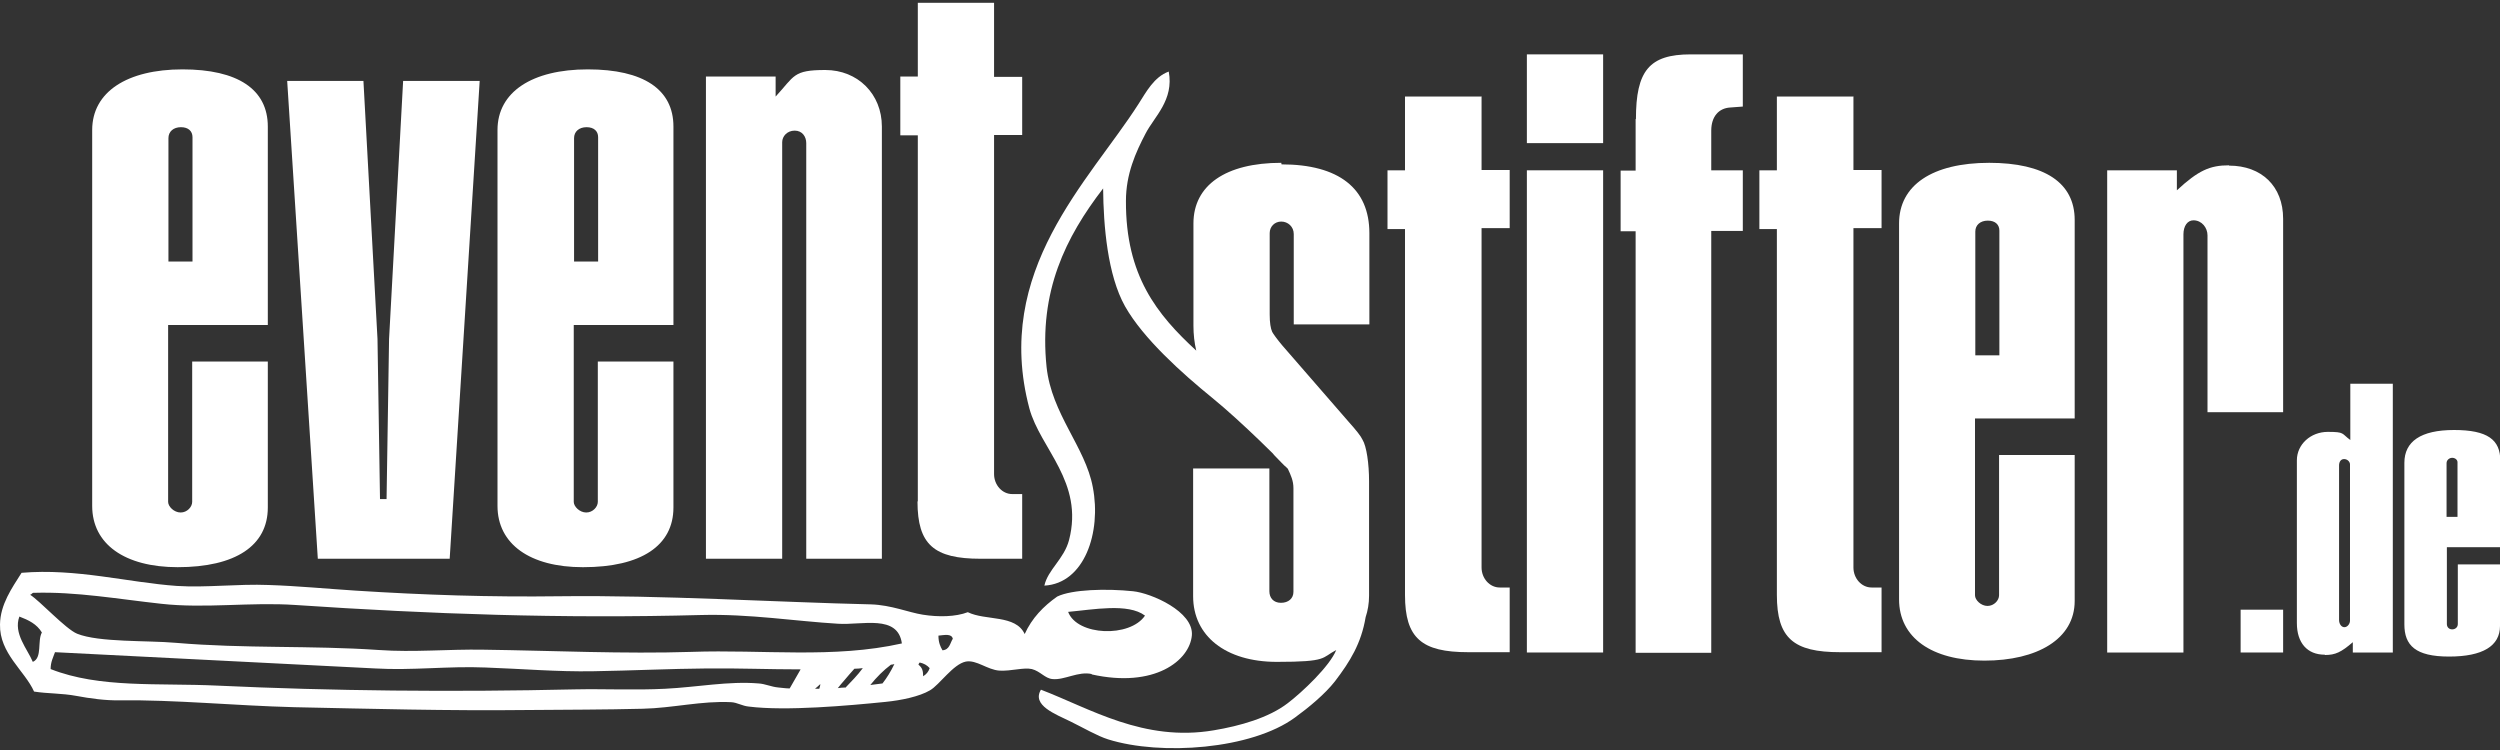
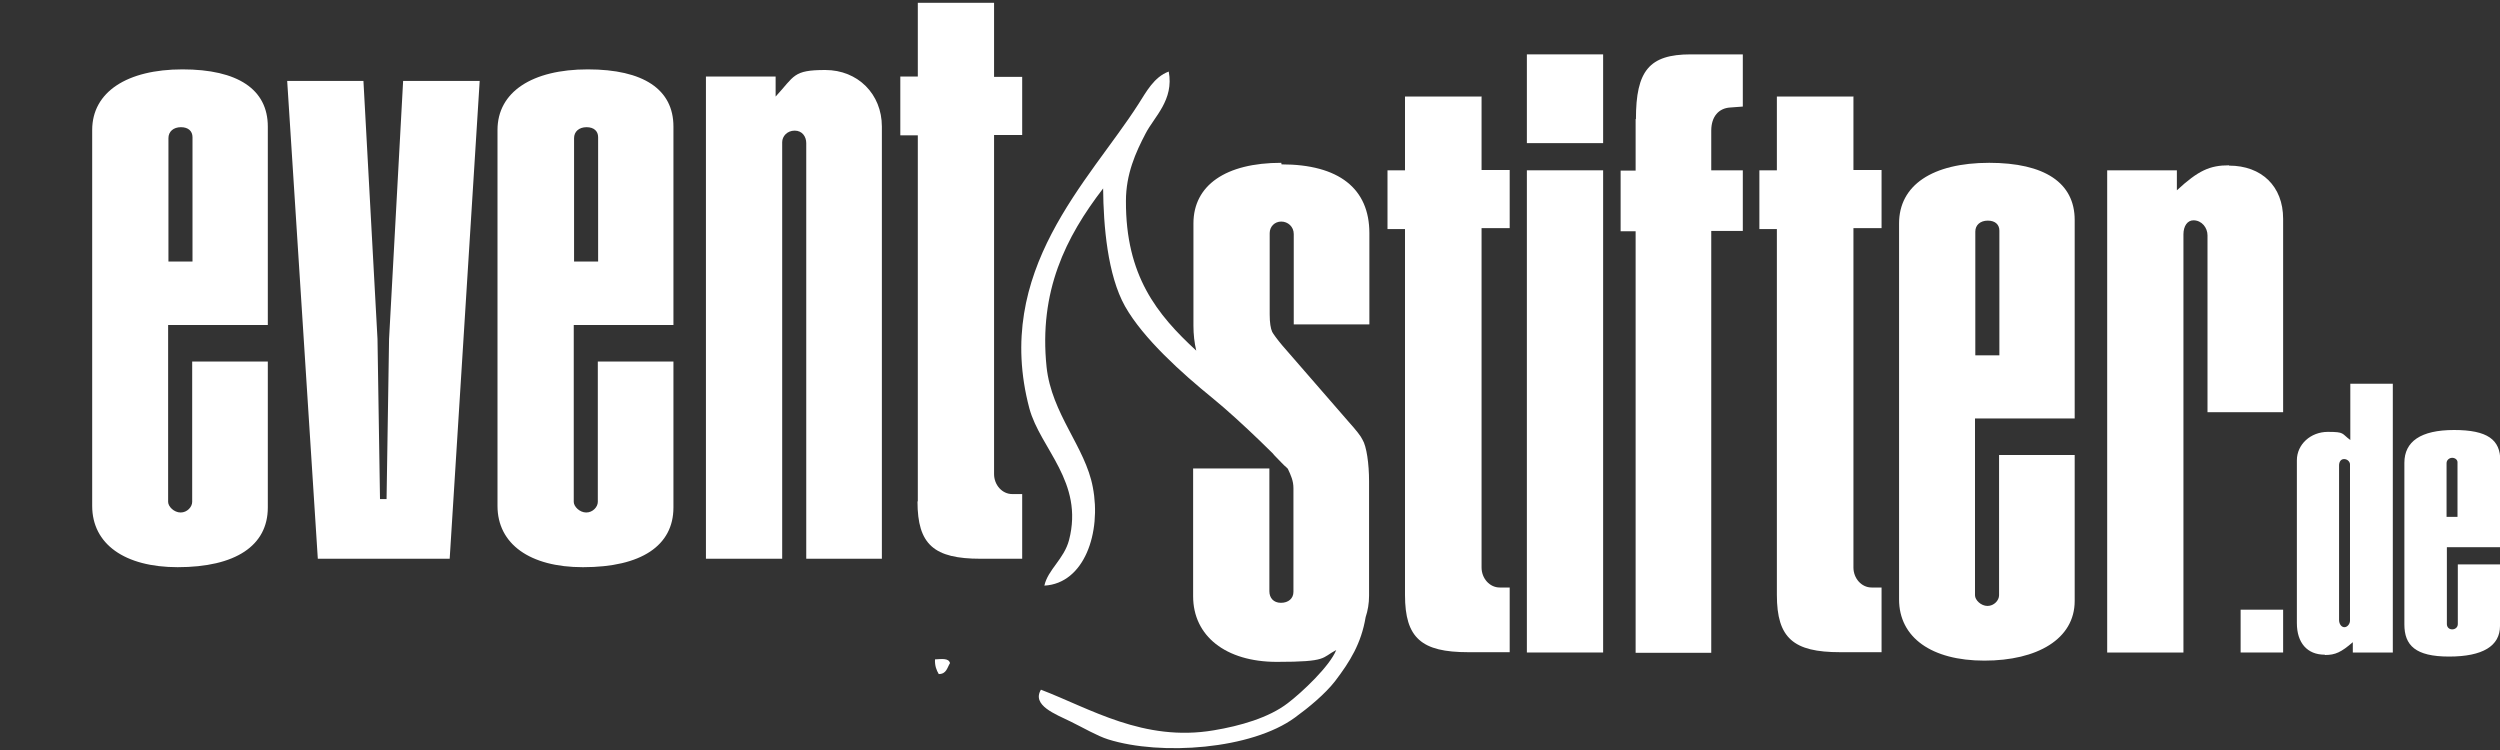
<svg xmlns="http://www.w3.org/2000/svg" version="1.1" viewBox="0 0 800 240">
  <rect x="0" y="0" width="800" height="240" fill="#333333" stroke="none" />
  <defs>
    <style>
      .cls-1 {
        fill-rule: evenodd;
      }

      .cls-1, .cls-2 {
        fill: #fff;
      }
    </style>
  </defs>
  <g>
    <g id="Ebene_1">
      <path class="cls-1" d="M299.2,211c-.1,2.1.5,3.5,1.2,4.7,2.5,0,2.7-2.1,3.6-3.5-.4-1.7-2.8-1.3-4.8-1.2Z" />
      <path class="cls-2" d="M410,52.1c-17.8,0-28.1,7.2-28.1,19.4v32.7c0,2.8.3,5.5.9,8-12.6-11.6-22.6-24-22.5-47.9,0-8.6,3.1-15.5,6.3-21.6,2.8-5.4,9.1-10.7,7.4-19.8-4.7,1.7-7.2,6.5-9.7,10.4-15.8,24.7-46.6,53.3-34.9,97.4,3.5,12.9,17.5,23.5,12.7,42.1-1.6,6.1-6.8,9.5-7.9,14.6,12.8-.7,18.3-17,15.5-31.5-2.4-12.9-13.2-23.4-14.8-38.5-2.5-24.2,6.1-41.5,18.1-57.1.1,11.9,1.4,27.7,7,37.7,5.8,10.3,18.3,21.5,27.9,29.3,4.9,4,10.2,8.9,15.1,13.6,1.4,1.4,2.9,2.8,4.3,4.2l.4.5c1.9,1.9,3,3.2,4,4,.1.1.3.3.4.4,1,2.1,1.8,3.9,1.8,6.2v33.2c0,2.1-1.6,3.5-4,3.5s-3.7-1.6-3.7-3.7v-39.3h-24.4v40.9c0,12.7,10.4,21,26.8,21s14.2-1.3,19-3.8c-2.1,5.2-10.9,13.5-15.5,17-6.1,4.7-15.3,7.3-23.7,8.7-22.4,3.8-39.6-7-55.3-13-3,5,4.6,7.8,9.5,10.2,3.9,1.9,8.5,4.6,12,5.7,16.9,5.3,45.9,3.2,59.8-7,4.4-3.2,9.6-7.5,12.8-11.6,4.8-6.3,8.4-12.1,9.8-20.5.7-2.1,1.1-4.4,1.1-6.9v-36.6c0-5.6-.8-11.2-2.1-13.3-.5-1.1-1.9-2.9-4.5-5.8l-21.2-24.4c-1.6-1.9-2.9-3.7-3.2-4.3-.5-1.1-.8-2.9-.8-5.6v-26c0-2.1,1.6-3.7,3.7-3.7s4,1.6,4,4v28.9h24.2v-29.2c0-14.3-9.8-22-28.1-22Z" />
      <path class="cls-2" d="M474,30.9h-24.4v23.6h-5.6v18.8h5.6v117.1c0,13.8,5.3,18.3,20.2,18.3h13.3v-20.7h-3.2c-3.2,0-5.8-2.9-5.8-6.4v-108.6h9v-18.6h-9v-23.6Z" />
      <rect class="cls-2" x="488.6" y="17.4" width="24.4" height="28.4" />
      <rect class="cls-2" x="488.6" y="54.5" width="24.4" height="154.3" />
      <path class="cls-2" d="M523.4,38.1v16.5h-4.8v19.4h4.8v134.9h24.2V73.9h10.1v-19.4h-10.1v-12.7c0-4.5,2.4-7.2,6.1-7.4l4-.3v-16.7h-16.7c-13.3,0-17.5,5.3-17.5,20.7Z" />
      <path class="cls-2" d="M593,30.9h-24.4v23.6h-5.6v18.8h5.6v117.1c0,13.8,5.3,18.3,20.2,18.3h13.3v-20.7h-3.2c-3.2,0-5.8-2.9-5.8-6.4v-108.6h9v-18.6h-9v-23.6Z" />
-       <path class="cls-2" d="M636.6,52.1c-18.3,0-28.9,7.2-28.9,19.4v120.3c0,12.2,10.4,19.6,27.3,19.6s28.9-6.9,28.9-19.1v-46.7h-24.2v44.9c0,1.6-1.6,3.4-3.7,3.4s-4-1.9-4-3.4v-56.6h31.9v-63.5c0-11.9-9.6-18.3-27.4-18.3ZM639.8,113.7h-7.7v-39.6c0-2.1,1.6-3.5,4-3.5s3.7,1.3,3.7,3.2v39.8Z" />
+       <path class="cls-2" d="M636.6,52.1c-18.3,0-28.9,7.2-28.9,19.4v120.3c0,12.2,10.4,19.6,27.3,19.6s28.9-6.9,28.9-19.1v-46.7h-24.2v44.9c0,1.6-1.6,3.4-3.7,3.4s-4-1.9-4-3.4v-56.6h31.9v-63.5c0-11.9-9.6-18.3-27.4-18.3ZM639.8,113.7h-7.7v-39.6c0-2.1,1.6-3.5,4-3.5s3.7,1.3,3.7,3.2Z" />
      <path class="cls-2" d="M713.3,52.9c-6.1,0-9.8,1.6-16.7,8v-6.4h-22.3v154.3h24.4V75c0-2.7,1.3-4.5,3.2-4.5,2.7,0,4.5,2.4,4.5,4.8v56.6h24.2v-61.9c0-10.4-6.9-17-17.3-17Z" />
      <path class="cls-2" d="M56.8,181.5c18.6,0,28.9-6.9,28.9-19.1v-46.7h-24.2v44.9c0,1.6-1.6,3.4-3.7,3.4s-4-1.9-4-3.4v-56.6h31.9v-63.5c0-11.9-9.6-18.3-27.3-18.3s-28.9,7.2-28.9,19.4v120.3c0,12.2,10.4,19.6,27.4,19.6ZM53.9,44.2c0-2.1,1.6-3.5,4-3.5s3.7,1.3,3.7,3.2v39.8h-7.7v-39.6Z" />
      <polygon class="cls-2" points="143.9 178.8 153.5 25.9 129 25.9 124.5 108.5 123.7 159.7 121.6 159.7 120.8 108.5 116.3 25.9 91.9 25.9 101.7 178.8 143.9 178.8" />
      <path class="cls-2" d="M186.6,181.5c18.6,0,28.9-6.9,28.9-19.1v-46.7h-24.2v44.9c0,1.6-1.6,3.4-3.7,3.4s-4-1.9-4-3.4v-56.6h31.9v-63.5c0-11.9-9.6-18.3-27.4-18.3s-28.9,7.2-28.9,19.4v120.3c0,12.2,10.4,19.6,27.3,19.6ZM183.7,44.2c0-2.1,1.6-3.5,4-3.5s3.7,1.3,3.7,3.2v39.8h-7.7v-39.6Z" />
      <path class="cls-2" d="M250.3,45.5c0-1.9,1.6-3.7,4-3.7s3.7,1.9,3.7,4v133h24.2V40.5c0-10.4-7.7-18.1-18.1-18.1s-9.8,1.9-15.9,8.5v-6.4h-22.3v154.3h24.4V45.5Z" />
      <path class="cls-2" d="M293.6,160.5c0,13.8,5.3,18.3,20.2,18.3h13.3v-20.7h-3.2c-3.2,0-5.8-2.9-5.8-6.4V43.2h9v-18.6h-9V.9h-24.4v23.6h-5.6v18.8h5.6v117.1Z" />
-       <path class="cls-2" d="M349.3,215.8c20.1,4.5,31.4-4.4,32.1-12.5.6-7.6-13-13.5-18.8-14.1-8.5-.9-19.6-.6-24.3,1.7-4.4,3.1-8.1,6.9-10.4,12-2.9-6.3-12.5-4.2-18.2-7-3.9,1.5-9.4,1.6-14.4.8-4.5-.7-10.1-3.1-16.6-3.3-30.3-.7-67.1-3-99.5-2.6-22.5.3-43.4-.4-65.4-1.8-9.3-.6-18.6-1.5-27.8-1.8-10-.4-19.9.9-29.4.3-15.6-1.1-32.2-5.7-49.7-4.2C3.8,188.2.1,193.4,0,199.8c-.2,9.3,7.9,14.8,10.9,21.5,4.4.7,8.8.5,13.6,1.4,4.3.8,9.3,1.5,13.7,1.4,18-.2,36.7,1.7,55.9,2.2,24.1.5,48.8,1.2,75.3.9,12-.1,24.2-.1,36.2-.4,9.6-.2,19-2.6,28.4-2.1,1.9.1,3.5,1.2,5.6,1.4,11.9,1.5,31.9-.3,43.8-1.5,5-.5,10.8-1.7,14.2-3.7,3.1-1.8,7.4-8.4,11.5-9.2,3.4-.6,6.8,2.6,10.7,2.9,3.9.2,7.7-1.1,10.4-.5,2.7.7,4.2,3,6.6,3.2,3.8.4,8.3-2.6,12.6-1.6ZM366.4,197c-4.8,7.1-21.7,6.5-24.6-1.2,7.9-.7,19.2-2.9,24.6,1.2ZM10.5,211.8c-1.7-4.1-6.3-9.1-4.3-14.5,2.9,1.1,5.6,2.4,7.2,5.1-1.5,2.7.2,8.1-2.9,9.4ZM252.7,220.3c-1.2,0-2.4-.2-3.6-.3-2.3-.2-4.3-1.2-6.4-1.3-9.5-.8-19.7,1.2-29.8,1.7-9.5.5-19.6,0-29,.2-39.1.9-77.9.5-114.3-1.2-19-.9-37.7.9-53.4-5.3,0-2.3.8-3.7,1.4-5.4l102.4,5.2c11.8.7,23.5-.8,35.3-.3,11.5.4,23,1.4,34.5,1.2,12.3-.2,24.4-.8,36.6-.9,9.9-.1,19.7.3,29.8.3l-3.5,6.1ZM262.2,220.4c-.5,0-.9,0-1.4,0,.6-.5,1.2-1,1.7-1.5,0,.5-.2,1-.3,1.4ZM270.5,220c-.8,0-1.6.1-2.4.2.6-.8,1.3-1.6,2-2.4,1.1-1.3,2.2-2.6,3.3-3.8.9,0,1.8-.1,2.7-.2-1.7,2.3-3.7,4.3-5.6,6.3ZM282.4,218.7c-1.3.2-2.6.3-3.9.5,2-2.5,4.2-4.7,6.6-6.5.4,0,.7-.1,1.1-.2-1.1,2.3-2.4,4.4-3.8,6.2ZM221.4,208.6c-22,.7-44.4-.4-66.7-.7-11.2-.2-22.3.9-33.5.1-21.9-1.5-42.7-.4-65-2.3-9.1-.8-24.5-.1-31.5-2.9-3.7-1.5-12-10.6-15.1-12.5.6,0,.6-.7,1.3-.6,13.5-.4,26.9,2,40.6,3.5,14.2,1.6,28.7-.6,43.1.4,42.9,2.9,85.2,4.4,129.9,3.2,15.3-.4,30.2,2,43.7,2.8,7.6.5,19.1-3.1,20.4,6.3-21.8,4.9-44.5,1.9-67.3,2.7ZM295.4,216.4c0-1.6-.2-2.7-1.5-3.7.1-.3.2-.5.4-.7,1.3.3,2.3.8,3.2,1.8-.4,1.2-1.1,2-2.1,2.6ZM301.6,208.1c-.7-1.2-1.3-2.5-1.3-4.7,2-.2,4.2-.7,4.6,1-.9,1.4-1,3.5-3.3,3.7Z" />
      <path class="cls-2" d="M717,195.1h13.6v13.7h-13.6v-13.7Z" />
      <path class="cls-2" d="M743.9,209.5c-5.6,0-8.9-3.8-8.9-10.1v-52.1c0-5.1,4.4-9.1,9.9-9.1s4.3.5,7.2,2.6v-18h13.6v86h-12.8v-3.3c-3.7,3.2-5.6,4.1-8.9,4.1ZM752,198.6v-50c0-.8-.8-1.7-1.9-1.7s-1.6,1-1.6,2v49.5c0,1.2.7,2.3,1.7,2.3s1.8-1.1,1.8-2.1Z" />
      <path class="cls-2" d="M800,200.3c0,6.4-5.5,9.8-16.3,9.8s-14.3-3.6-14.3-10.3v-51.7c0-6.8,5.2-10.5,15.9-10.5s14.8,3.1,14.8,9.8v27.7h-17.1v24.6c0,1,.7,1.7,1.7,1.7s1.8-.7,1.8-1.7v-19.1h13.6v19.7ZM782.9,165.4h3.5v-17.5c0-.8-.8-1.4-1.7-1.4s-1.8.7-1.8,1.7v17.3Z" />
    </g>
  </g>
</svg>